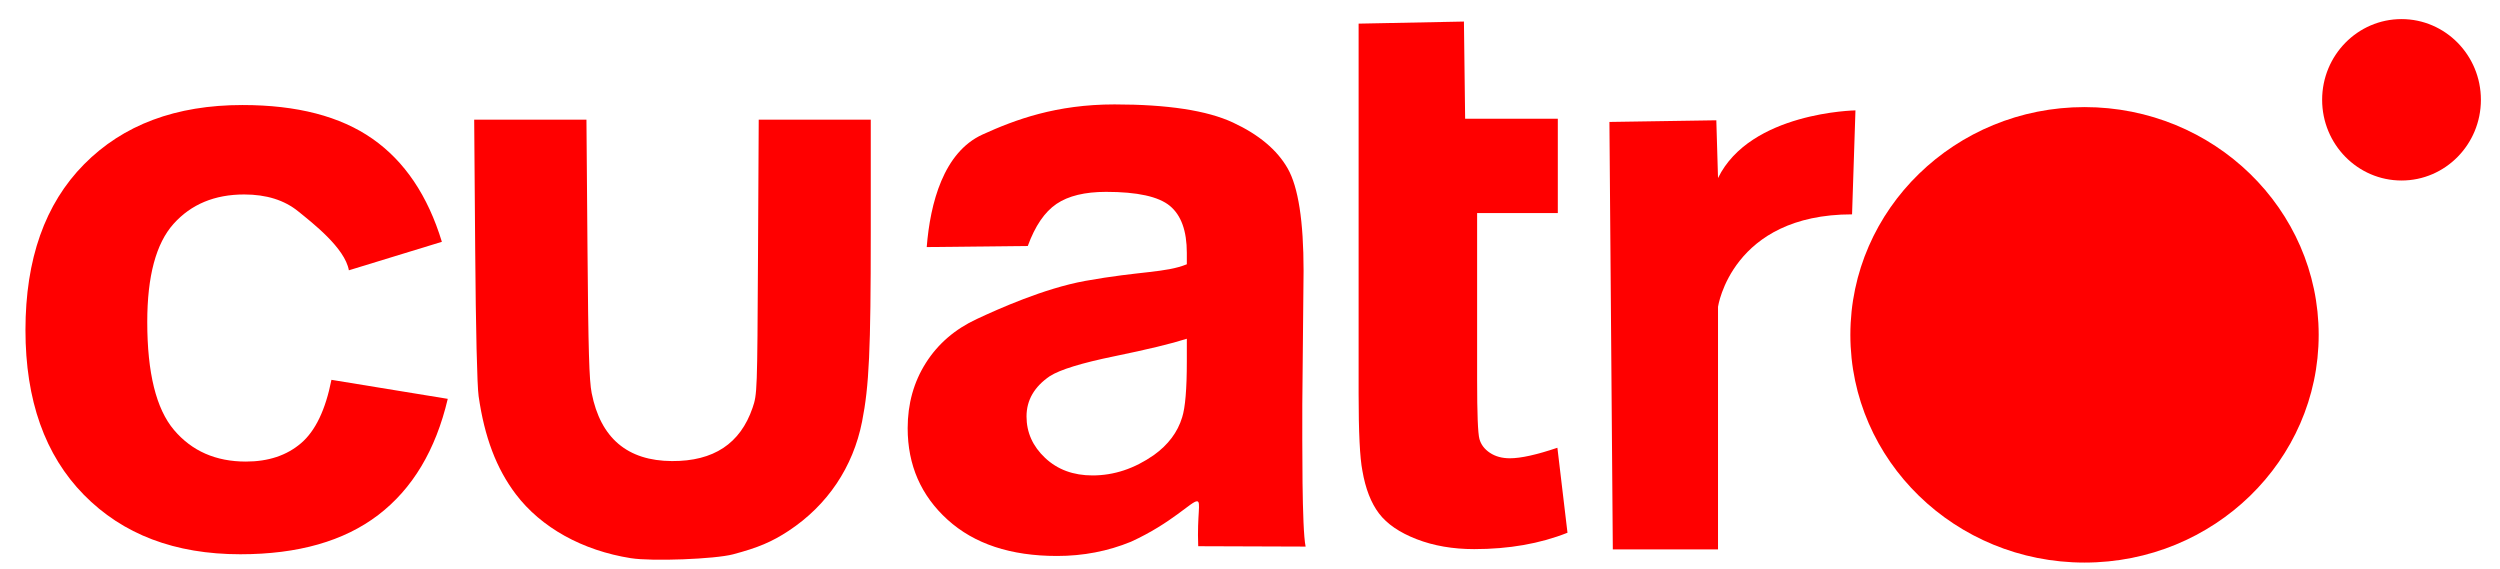
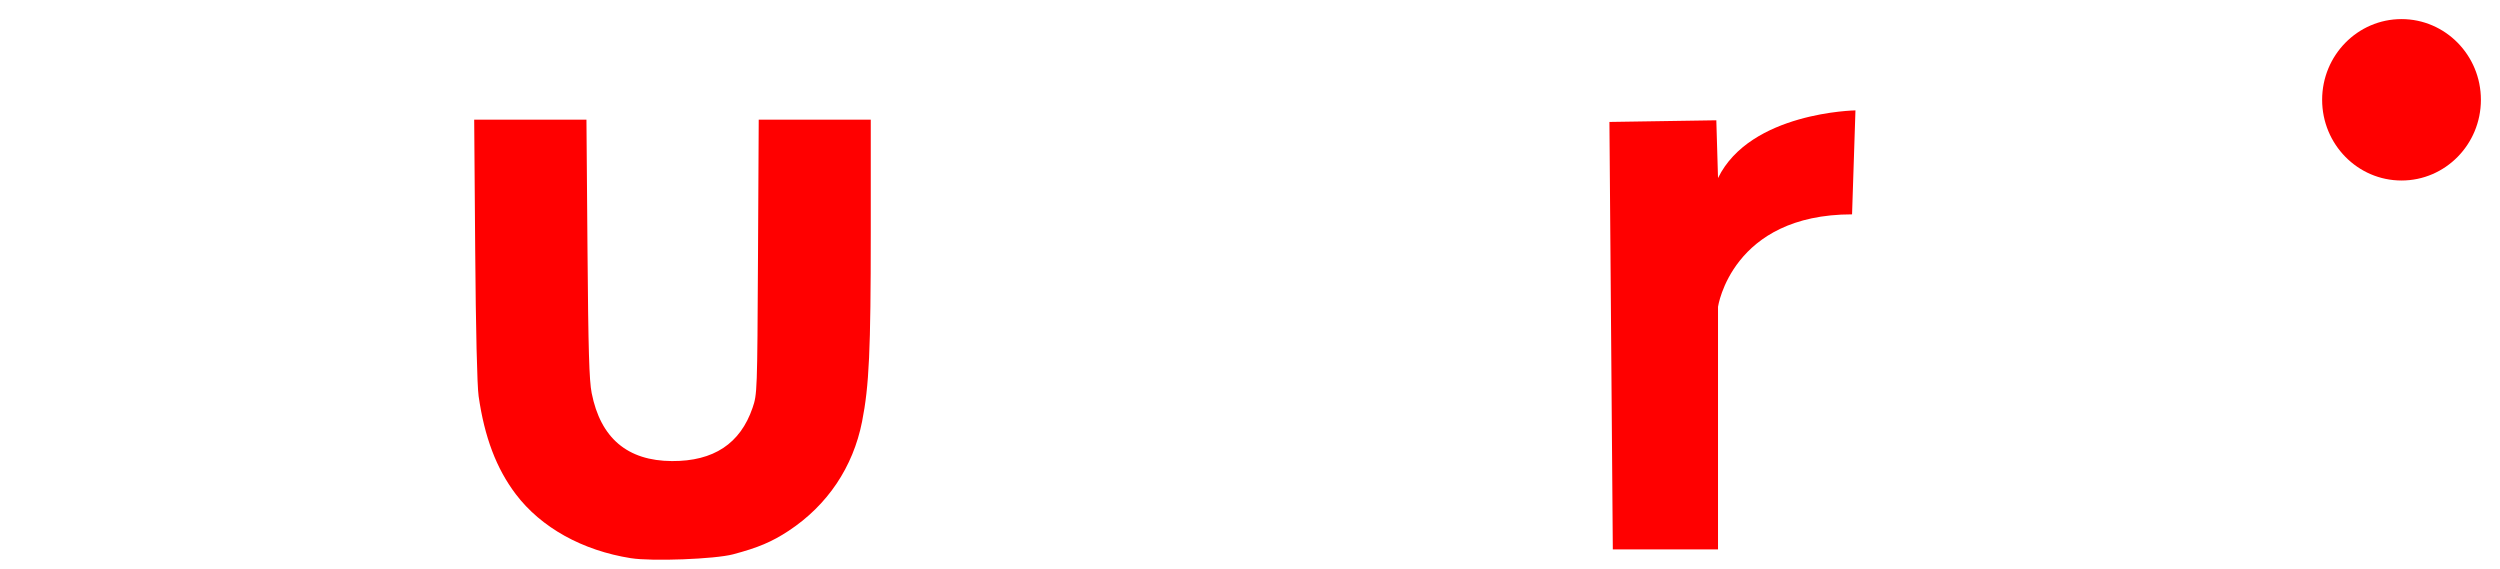
<svg xmlns="http://www.w3.org/2000/svg" xmlns:ns1="http://sodipodi.sourceforge.net/DTD/sodipodi-0.dtd" xmlns:ns2="http://www.inkscape.org/namespaces/inkscape" id="svg2211" ns1:version="0.32" ns2:version="0.47 r22583" width="392.756" height="89.393" ns1:docname="Logotipo_de_Cuatro.svg" ns2:output_extension="org.inkscape.output.svg.inkscape">
  <defs id="defs2214" />
-   <path style="font-size:137.186px;font-style:normal;font-weight:bold;fill:#ff0000;fill-opacity:1;stroke:none;font-family:Arial" d="m 69.418,37.99 -14.609,4.475 c -0.618,-3.518 -5.752,-7.464 -7.937,-9.244 -2.185,-1.78 -5.021,-2.67 -8.508,-2.67 -4.635,4.8e-5 -8.332,1.537 -11.091,4.61 -2.759,3.073 -4.138,8.213 -4.138,15.418 -2.4e-5,8.011 1.401,13.67 4.205,16.976 2.803,3.306 6.566,4.959 11.289,4.959 3.531,1.9e-5 6.423,-0.964 8.674,-2.893 2.251,-1.929 3.84,-5.245 4.767,-9.95 l 18.275,2.988 C 68.447,70.713 64.805,76.796 59.42,80.907 54.035,85.019 46.818,87.075 37.769,87.075 27.483,87.075 19.284,83.959 13.17,77.728 7.057,71.497 4,62.872 4,51.851 4,40.703 7.068,32.024 13.204,25.815 c 6.136,-6.21 14.434,-9.315 24.896,-9.315 8.563,6.7e-5 15.372,1.77 20.427,5.309 5.054,3.539 8.685,8.933 10.892,16.181 l 0,0 z" id="text2257" />
-   <path ns1:nodetypes="ccssssccccscssssscccssscccscssscccc" style="font-size:137.787px;font-style:normal;font-weight:bold;fill:#ff0000;fill-opacity:1;stroke:none;font-family:Arial" d="m 161.469,38.645 -15.878,0.171 c 0.544,-6.892 2.635,-14.89 8.768,-17.683 5.135,-2.338 11.562,-4.729 20.732,-4.729 8.328,7.7e-5 14.53,0.948 18.606,2.844 4.075,1.896 6.944,4.303 8.605,7.222 1.661,2.919 2.492,8.277 2.492,16.074 l -0.199,20.963 c -7e-5,5.965 -0.078,19.531 0.52,22.364 l -16.873,-0.059 c -0.198,-4.997 0.496,-7.008 -0.174,-7.058 -0.852,-0.063 -3.943,3.409 -10.386,6.354 -3.633,1.491 -7.509,2.237 -11.629,2.237 -7.265,0 -12.991,-1.896 -17.177,-5.688 -4.186,-3.792 -6.279,-8.585 -6.279,-14.38 0,-3.835 0.952,-7.254 2.857,-10.258 1.905,-3.004 4.574,-5.305 8.007,-6.902 3.433,-1.598 10.516,-4.784 16.984,-5.977 8.727,-1.576 12.641,-1.255 16.008,-2.619 l 0,-1.79 c -5e-5,-3.451 -0.886,-5.912 -2.658,-7.382 -1.772,-1.47 -5.117,-2.205 -10.034,-2.205 -3.322,5.7e-5 -5.914,0.629 -7.774,1.885 -1.861,1.257 -3.367,3.462 -4.519,6.615 l 0,0 z M 186.454,53.217 c -2.392,0.767 -6.18,1.683 -11.363,2.748 -5.183,1.065 -8.572,2.109 -10.167,3.132 -2.436,1.662 -3.655,3.771 -3.655,6.327 -2e-5,2.514 0.975,4.687 2.924,6.519 1.949,1.832 4.43,2.748 7.442,2.748 3.367,9e-6 6.578,-1.065 9.635,-3.196 2.259,-1.619 3.743,-3.6 4.452,-5.944 0.487,-1.534 0.731,-4.452 0.731,-8.756 l 0,-3.579 z" id="text2261" />
-   <path style="font-size:134.453px;font-style:normal;font-weight:bold;fill:#ff0000;fill-opacity:1;stroke:none;font-family:Arial" d="m 244.736,18.654 0,14.819 -12.677,0 0,26.214 c -3e-5,5.308 0.121,8.401 0.363,9.279 0.242,0.878 0.792,1.603 1.651,2.174 0.858,0.572 1.904,0.857 3.136,0.857 1.717,1e-5 4.204,-0.551 7.461,-1.654 l 1.585,13.352 c -4.314,1.715 -9.199,2.572 -14.658,2.572 -3.345,0 -6.36,-0.521 -9.045,-1.562 -2.685,-1.041 -4.655,-2.389 -5.909,-4.042 -1.254,-1.654 -2.124,-3.889 -2.608,-6.707 -0.396,-2.001 -0.594,-6.043 -0.594,-12.127 l 0,-28.357 0,-29.759 16.546,-0.328 0.189,15.268 14.562,0 z" id="text2267" />
  <path style="fill:#ff0000;fill-opacity:1;fill-rule:evenodd;stroke:#000000;stroke-width:0;stroke-linecap:butt;stroke-linejoin:miter;stroke-miterlimit:4;stroke-opacity:1" d="m 252.844,19.158 0.533,67.149 16.527,0 -1e-5,-38.112 c 0,0 2.133,-14.519 21.059,-14.519 l 0.533,-16.334 c 0,0 -16.527,0.259 -21.592,10.63 l -0.267,-9.074 -16.794,0.259 z" id="path2277" />
-   <path style="fill:#ff0000;fill-opacity:1;stroke:#000000;stroke-width:0;stroke-miterlimit:4;stroke-opacity:1" d="m 364.271,52.603 c 0,19.75 -16.481,35.778 -36.787,35.778 -20.306,0 -36.787,-16.029 -36.787,-35.778 0,-19.75 16.481,-35.778 36.787,-35.778 20.306,0 36.787,16.029 36.787,35.778 z" id="path2279" />
  <path style="fill:#ff0000;fill-opacity:1;stroke:#000000;stroke-width:0;stroke-miterlimit:4;stroke-opacity:1" d="m 389.756,15.679 c 0,6.999 -5.587,12.679 -12.471,12.679 -6.884,0 -12.471,-5.68 -12.471,-12.679 0,-6.999 5.587,-12.679 12.471,-12.679 6.884,0 12.471,5.68 12.471,12.679 z" id="path2281" />
  <path style="fill:#ff0000;fill-opacity:1;fill-rule:nonzero;stroke:none;stroke-width:0.4;stroke-linecap:butt;stroke-linejoin:miter;stroke-miterlimit:4;stroke-opacity:1;stroke-dasharray:none" d="M 99.126,87.695 C 91.49,86.489 84.996,82.876 81.025,77.627 77.981,73.603 76.114,68.676 75.192,62.237 74.955,60.583 74.751,51.854 74.654,39.188 l -0.157,-20.387 8.818,0 8.818,0 0.162,20.22 c 0.129,16.067 0.264,20.736 0.659,22.733 1.398,7.075 5.615,10.645 12.616,10.681 6.541,0.034 10.736,-2.739 12.66,-8.368 0.729,-2.133 0.741,-2.468 0.853,-23.715 l 0.114,-21.552 8.801,0 8.801,0 0,17.789 c 0,18.474 -0.255,24.016 -1.364,29.641 -1.411,7.156 -5.442,13.149 -11.547,17.17 -2.62,1.725 -4.807,2.649 -8.723,3.686 -2.854,0.755 -12.737,1.13 -16.038,0.608 l 0,0 z" id="path2846" />
</svg>